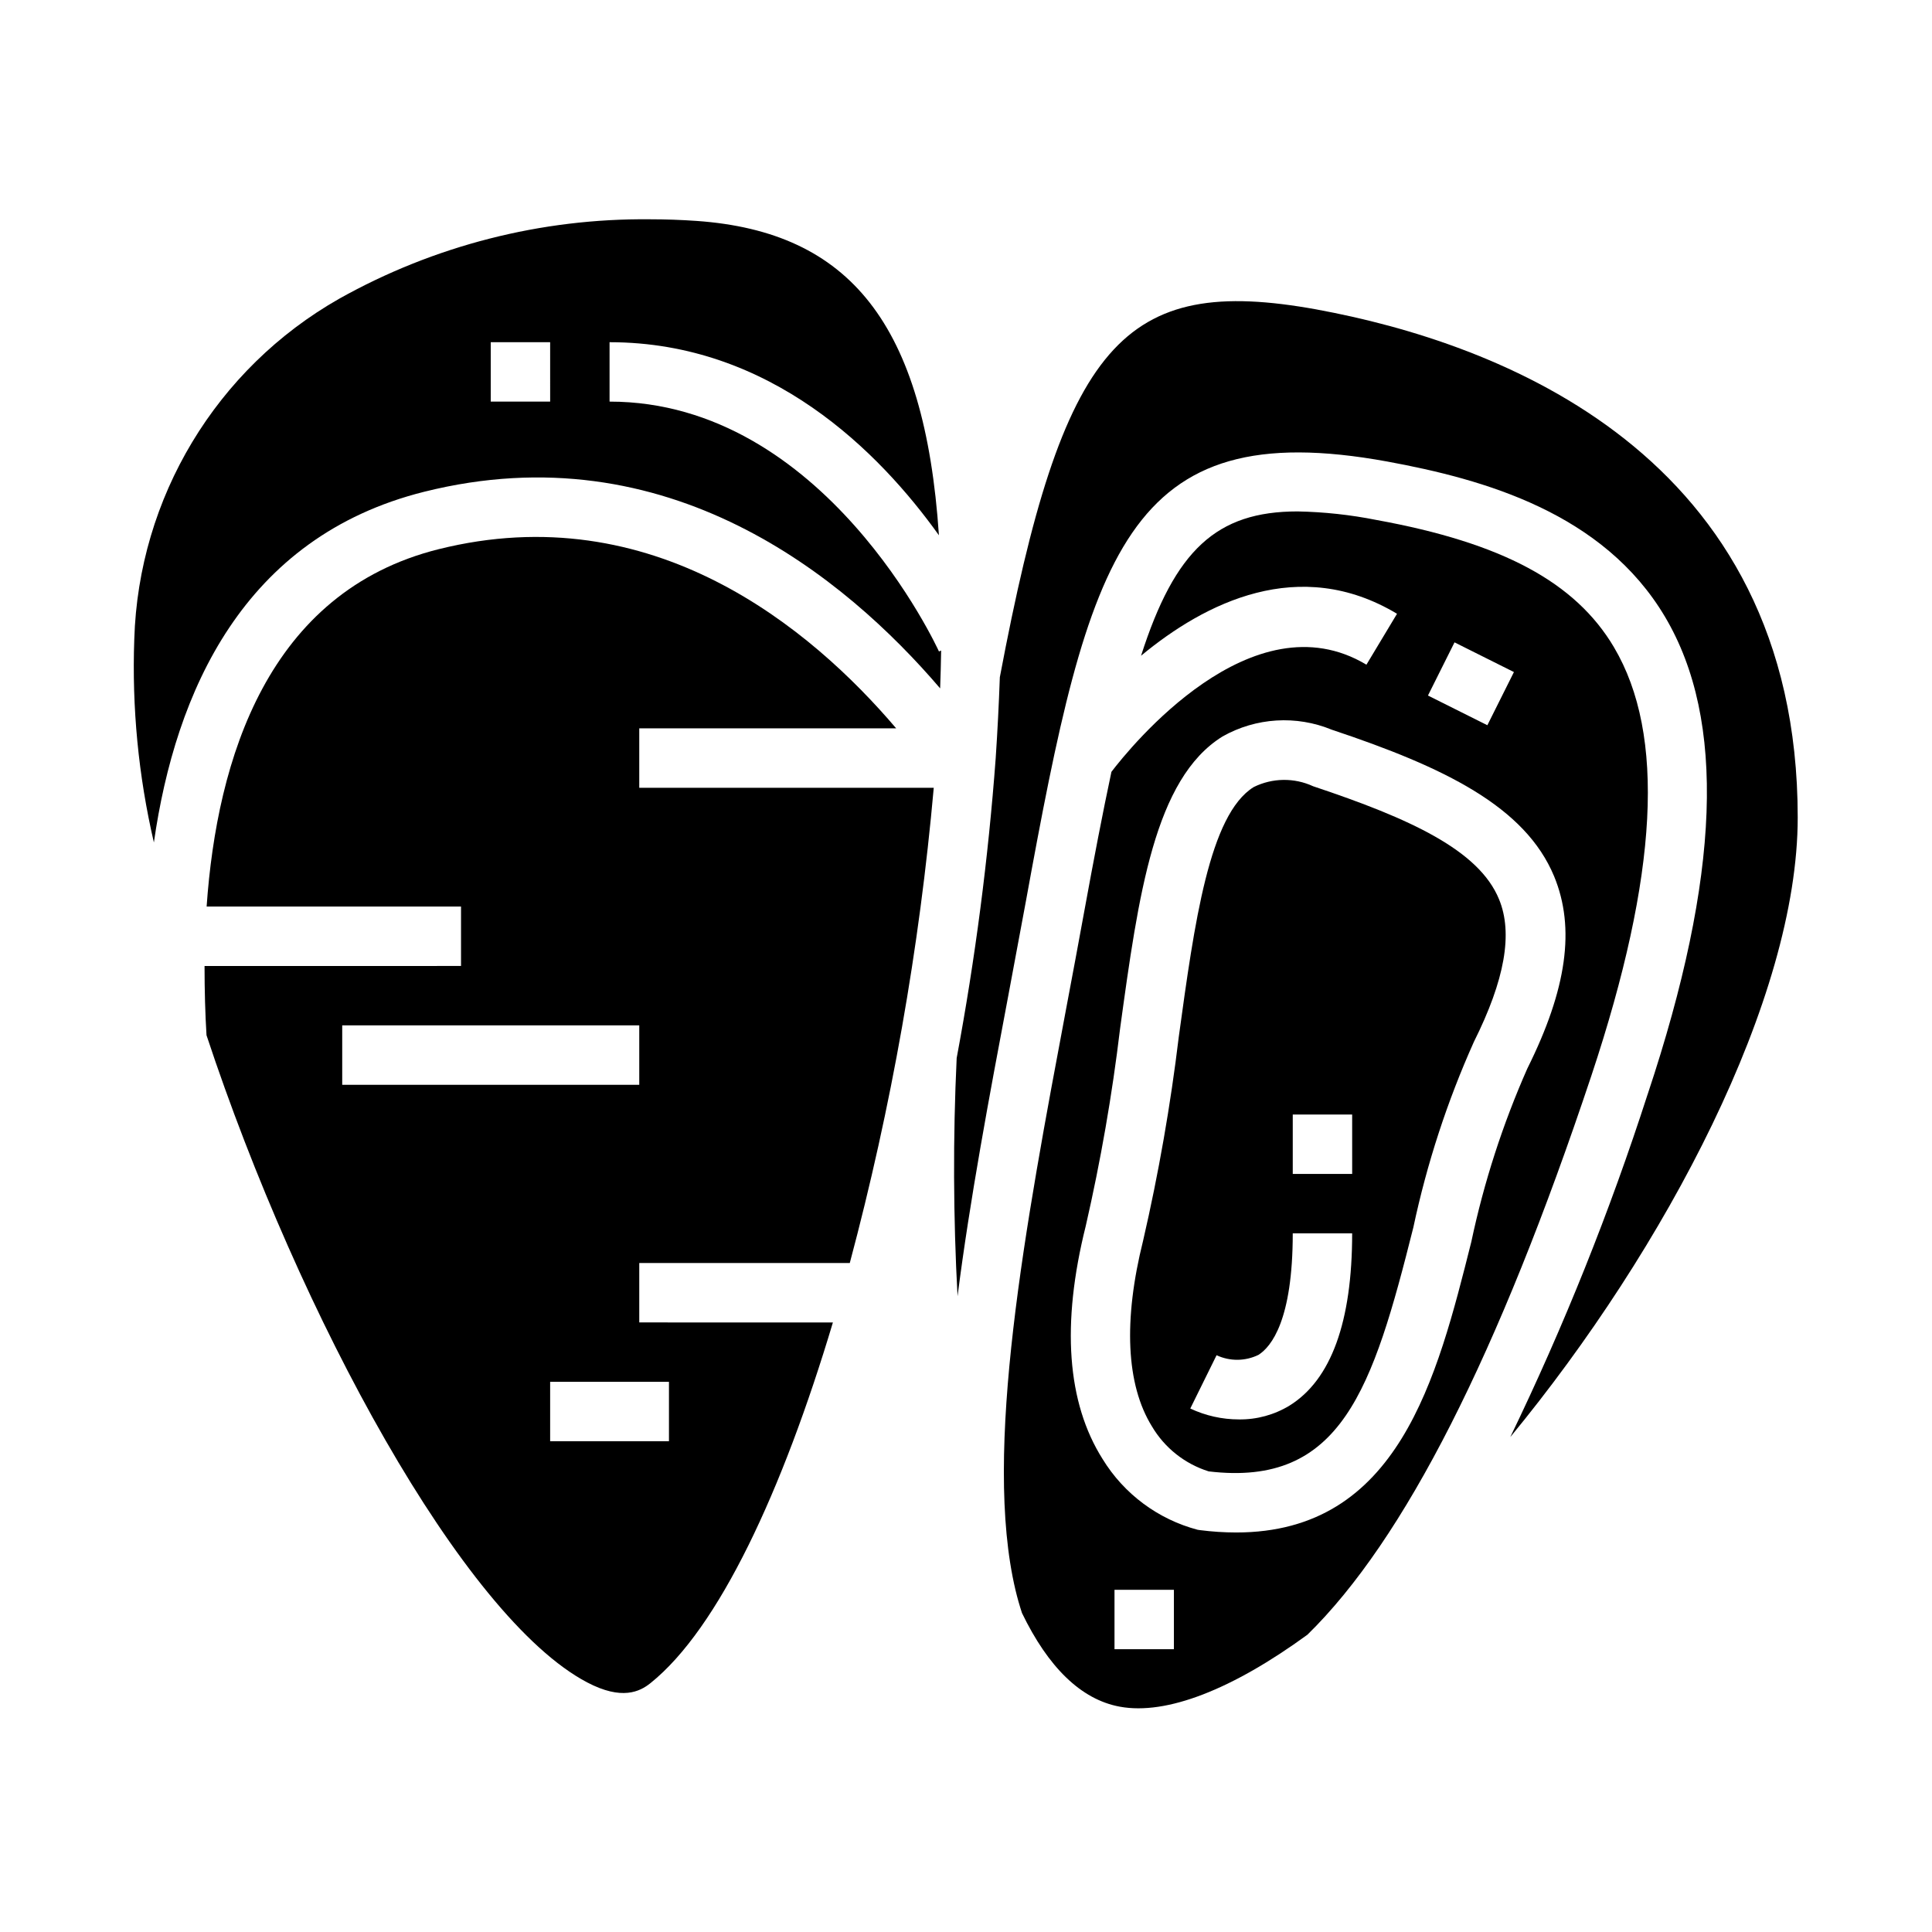
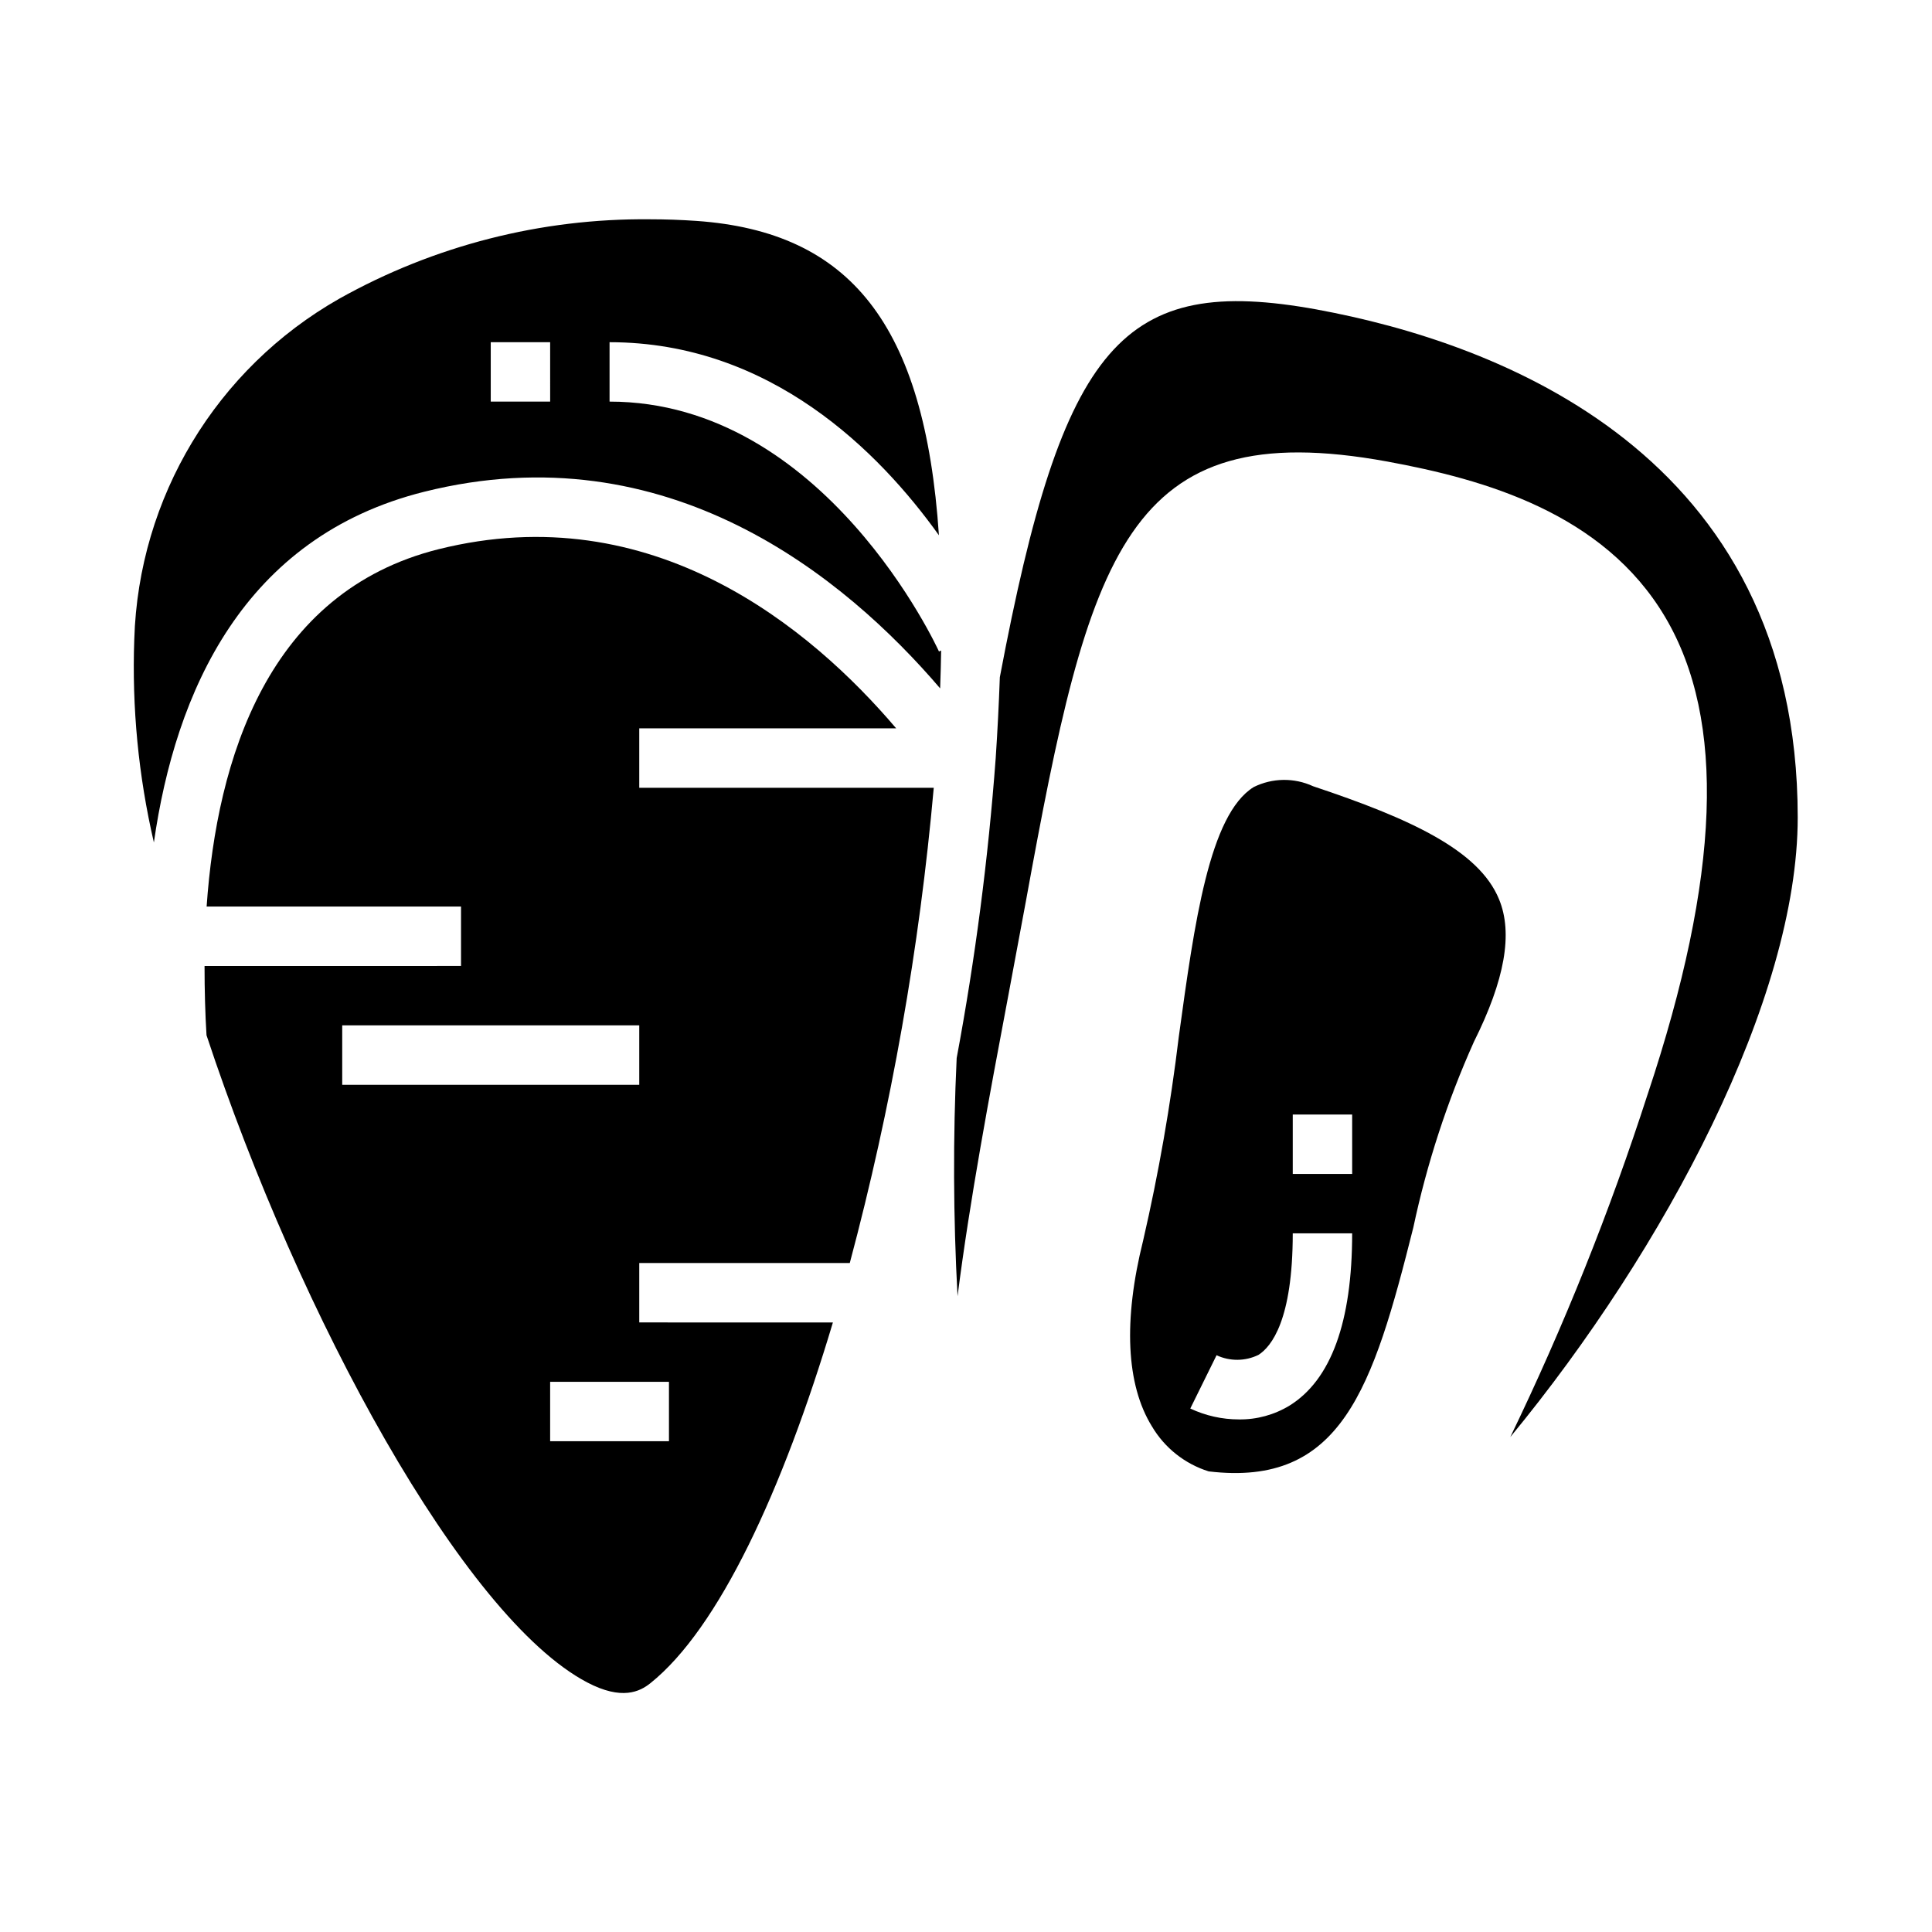
<svg xmlns="http://www.w3.org/2000/svg" fill="#000000" width="800px" height="800px" version="1.1" viewBox="144 144 512 512">
  <g>
-     <path d="m491.98 352.36c-5.012-2.312-10.801-2.231-15.746 0.223-11.754 7.305-15.688 35.895-19.844 66.172-2.188 18.156-5.34 36.184-9.449 54-5.289 21.16-4.496 38.172 2.305 49.207l0.004 0.004c3.367 5.719 8.734 9.98 15.066 11.965 35.164 4.195 43.5-21.875 54.238-64.668 3.594-16.914 8.973-33.395 16.043-49.168 8.211-16.422 10.391-28.781 6.66-37.785-5.328-13.016-23.57-21.375-49.277-29.949zm-6.25 164.14c-4.031 2.453-8.668 3.719-13.383 3.66-4.465 0.004-8.875-0.984-12.91-2.887l6.965-14.121v-0.004c3.527 1.648 7.609 1.613 11.109-0.094 3.398-2.164 9.082-9.195 9.082-32.211h15.742c0.004 23.465-5.586 38.824-16.605 45.656zm16.609-61.402h-15.746v-15.742h15.742z" />
+     <path d="m491.98 352.36c-5.012-2.312-10.801-2.231-15.746 0.223-11.754 7.305-15.688 35.895-19.844 66.172-2.188 18.156-5.34 36.184-9.449 54-5.289 21.16-4.496 38.172 2.305 49.207l0.004 0.004c3.367 5.719 8.734 9.98 15.066 11.965 35.164 4.195 43.5-21.875 54.238-64.668 3.594-16.914 8.973-33.395 16.043-49.168 8.211-16.422 10.391-28.781 6.66-37.785-5.328-13.016-23.57-21.375-49.277-29.949zm-6.25 164.14c-4.031 2.453-8.668 3.719-13.383 3.66-4.465 0.004-8.875-0.984-12.91-2.887l6.965-14.121c3.527 1.648 7.609 1.613 11.109-0.094 3.398-2.164 9.082-9.195 9.082-32.211h15.742c0.004 23.465-5.586 38.824-16.605 45.656zm16.609-61.402h-15.746v-15.742h15.742z" />
    <path d="m305.54 250.43v-15.742c42.691 0 71.523 29.125 87.285 51.168-3.769-56.023-23.617-80.445-64.219-83.309-4.129-0.289-8.266-0.434-12.406-0.434h-0.004c-28.797-0.285-57.168 6.973-82.293 21.047-32.617 18.539-53.207 52.746-54.316 90.246-0.648 18.102 1.098 36.207 5.195 53.852 5.707-39.887 23.688-80.949 71.637-92.938 64.551-16.145 111.58 22.688 136.73 52.105 0.148-3.473 0.188-6.723 0.262-10.027l-0.574 0.25c-0.32-0.699-30.289-66.219-87.297-66.219zm-15.742 0h-15.746v-15.742h15.742z" />
    <path d="m493.04 226.03c-51.609-9.398-67.344 8.824-84.074 97.441-0.254 7.125-0.617 14.266-1.094 21.426-1.977 26.672-5.43 53.215-10.344 79.508-0.992 21.023-0.91 42.086 0.234 63.102 3.258-25.527 8.383-52.805 13.453-79.688 1.574-8.438 3.148-16.793 4.66-24.992 16.809-92.246 26.363-129.17 95.75-116.52 25.703 4.723 57.316 13.609 73.66 41.219 16.152 27.293 14.633 68.652-4.637 126.46l-0.004-0.004c-10.031 31.086-22.191 61.441-36.398 90.852 41.172-49.996 76.168-116.23 76.168-164.19 0-96.754-79.805-125.85-127.38-134.61z" />
    <path d="m313.41 337.02h68.086c-22.578-26.543-64.551-61.645-121.29-47.469-45.199 11.305-58.727 55.551-61.449 94.699h67.418v15.742l-67.969 0.004c0 6.504 0.172 12.691 0.52 18.352 24.711 74.668 68.086 154.29 100.89 171.51 9.195 4.824 13.957 2.434 16.742 0.203 18.105-14.492 35.023-50.996 48.367-95.598l-51.316-0.004v-15.742h55.789c11.02-41.27 18.465-83.406 22.254-125.95h-78.043zm7.871 173.18v15.742h-31.488v-15.742zm-7.871-78.719h-78.719v-15.746h78.719z" />
-     <path d="m571.73 315.54c-10.234-17.27-29.629-27.68-62.977-33.746-6.883-1.371-13.875-2.129-20.891-2.262-21.453 0-32.488 10.234-41.469 38.242 16.918-14.027 41.91-26.672 67.832-11.117l-8.109 13.492c-30.301-18.168-62.652 21.953-67.574 28.395-2.312 10.84-4.668 23.09-7.227 37.117-1.496 8.234-3.07 16.625-4.668 25.09-10.91 58.012-22.199 118-13.539 154.6 0.512 2.156 1.094 4.172 1.723 6.102 6.894 14.273 15.586 22.953 25.977 24.844 12.32 2.25 29.711-4.535 49.672-19.082 25.703-25.145 50.617-74.25 75.273-148.21 17.699-53.223 19.668-90.332 5.977-113.46zm-42.266-1.309 15.742 7.871-7.039 14.09-15.742-7.871zm-74.367 266.82h-15.742v-15.742h15.742zm93.68-153.92c-6.535 14.766-11.516 30.172-14.863 45.965-9.102 36.258-19.34 77.027-62.309 77.027-3.199-0.004-6.398-0.215-9.57-0.621l-0.641-0.094c-10.492-2.773-19.516-9.484-25.188-18.734-9.445-14.957-10.98-35.754-4.473-61.773 3.961-17.27 7-34.734 9.102-52.324 4.879-35.512 9.102-66.188 27.137-77.398h-0.004c8.875-5.023 19.57-5.68 28.992-1.789 29.812 9.934 51.23 20.348 58.906 38.863 5.644 13.699 3.379 29.852-7.09 50.879z" />
  </g>
</svg>